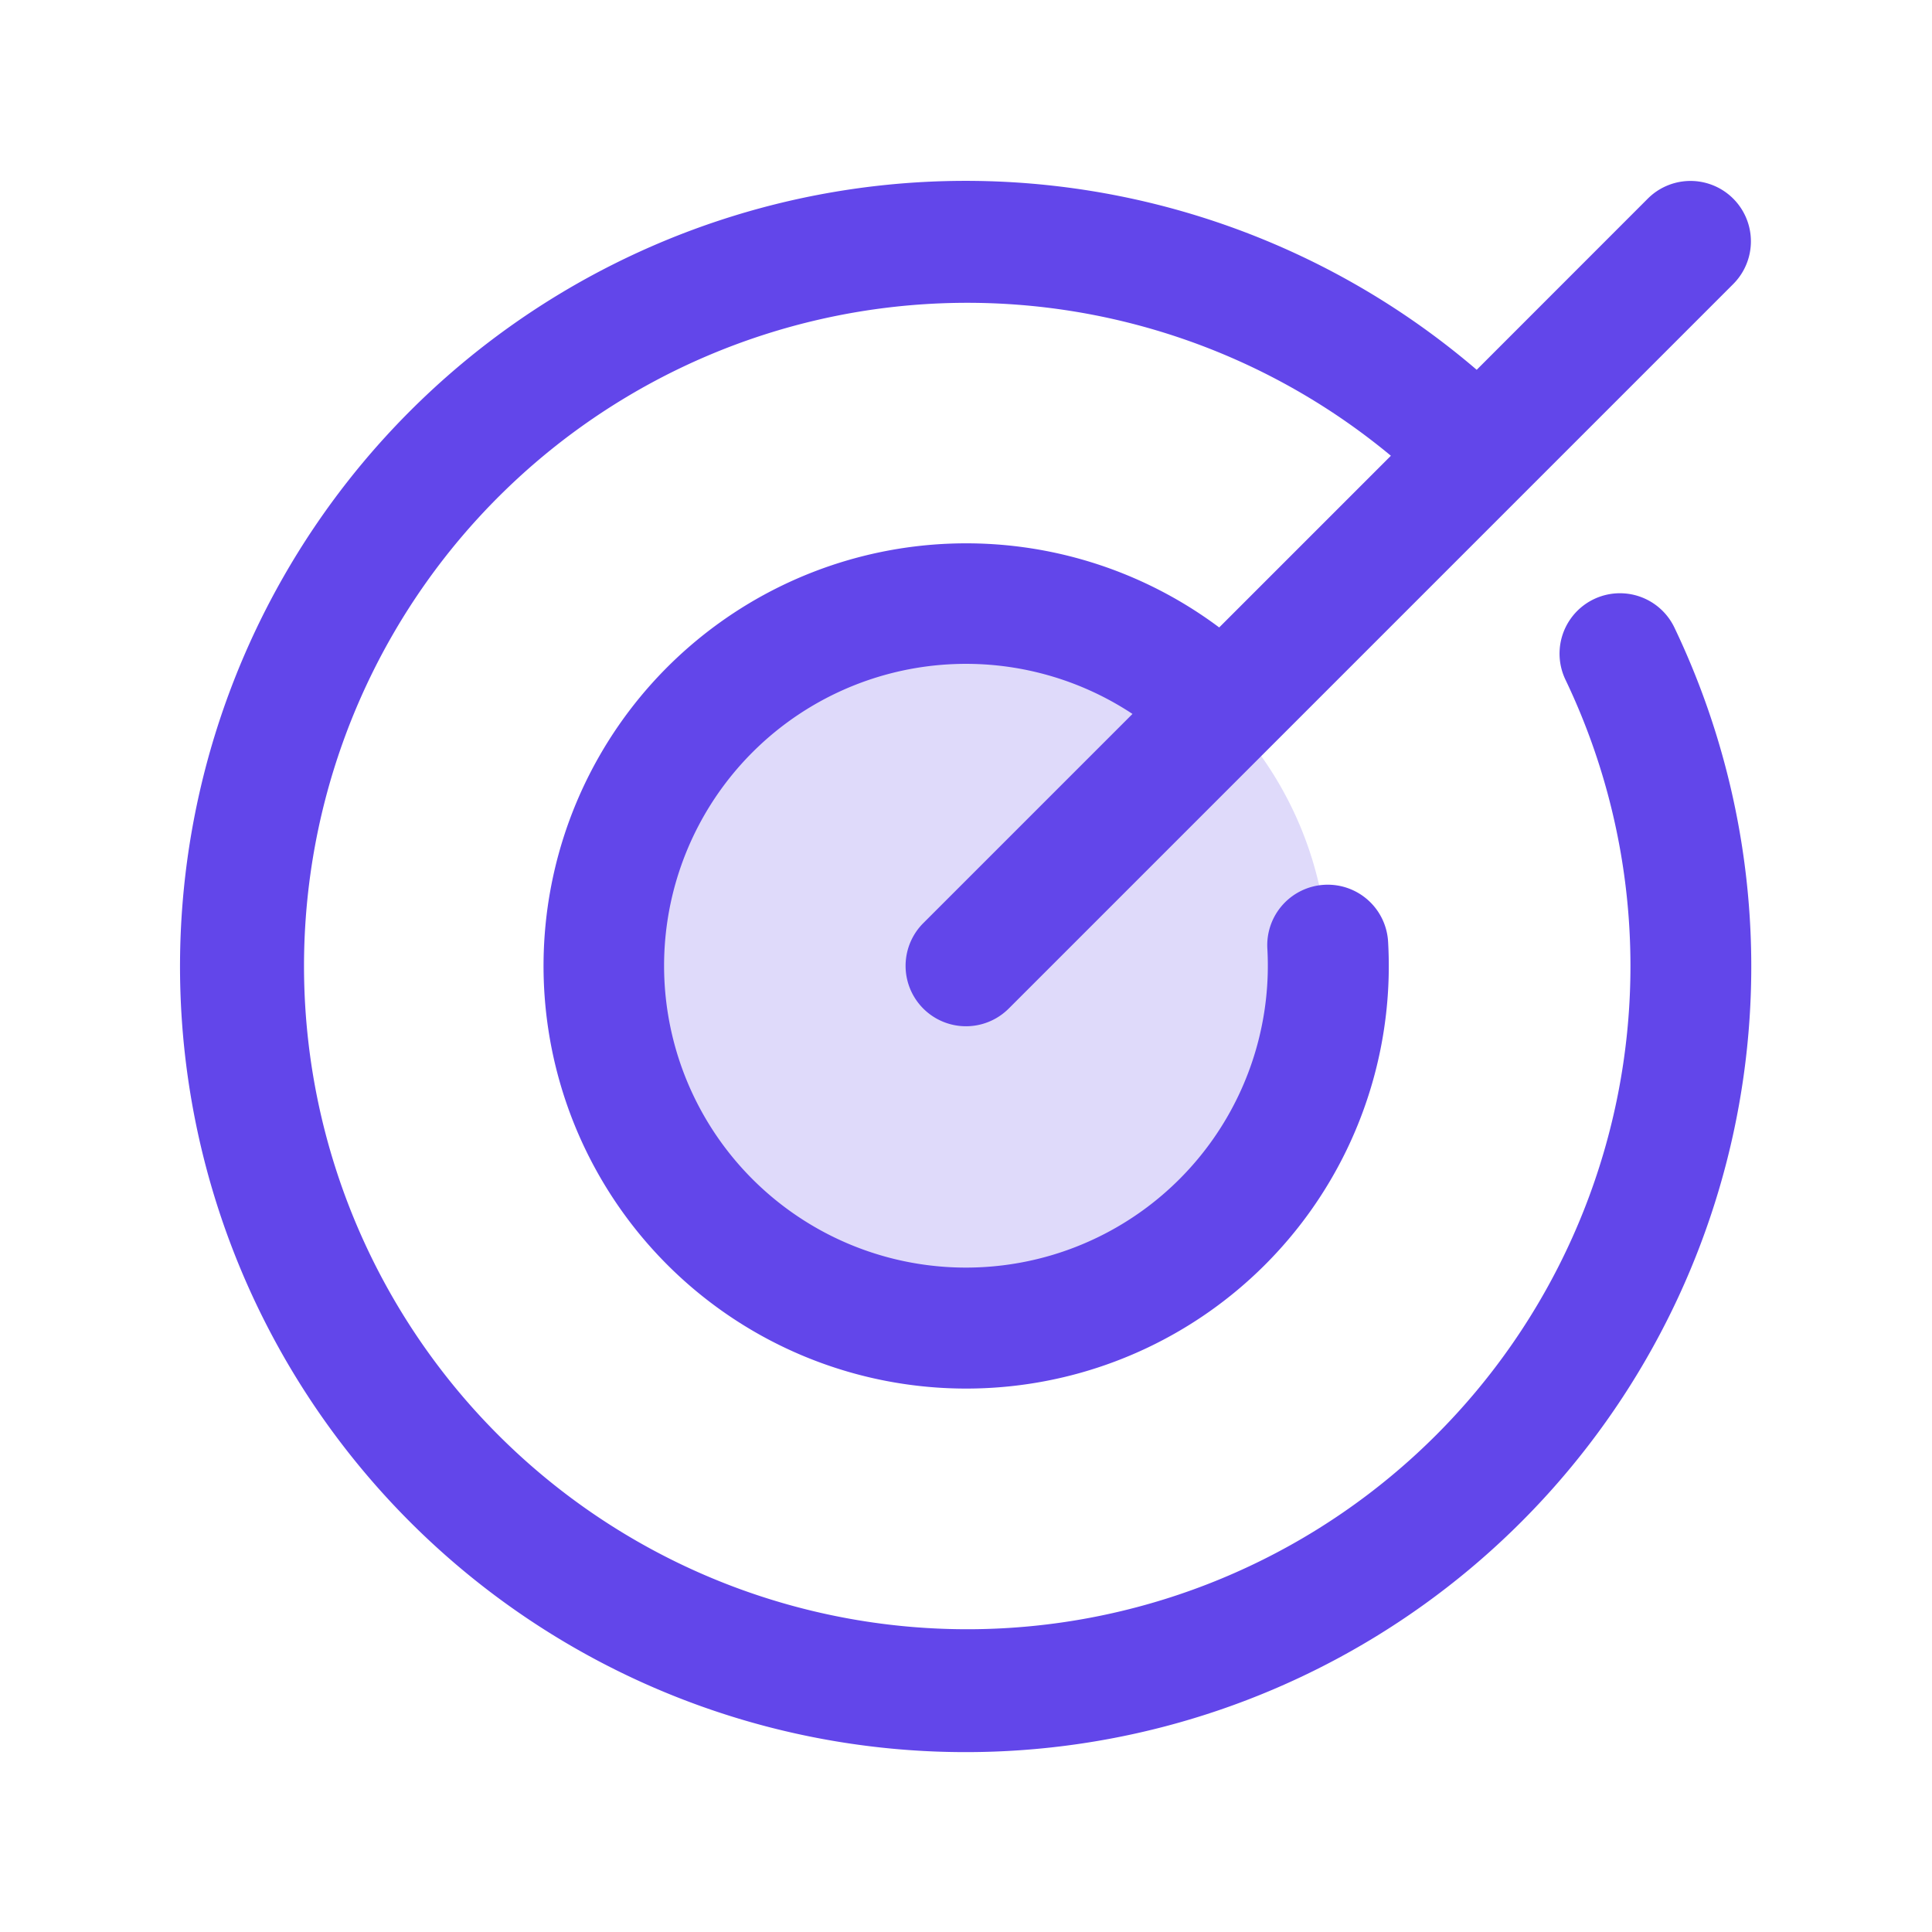
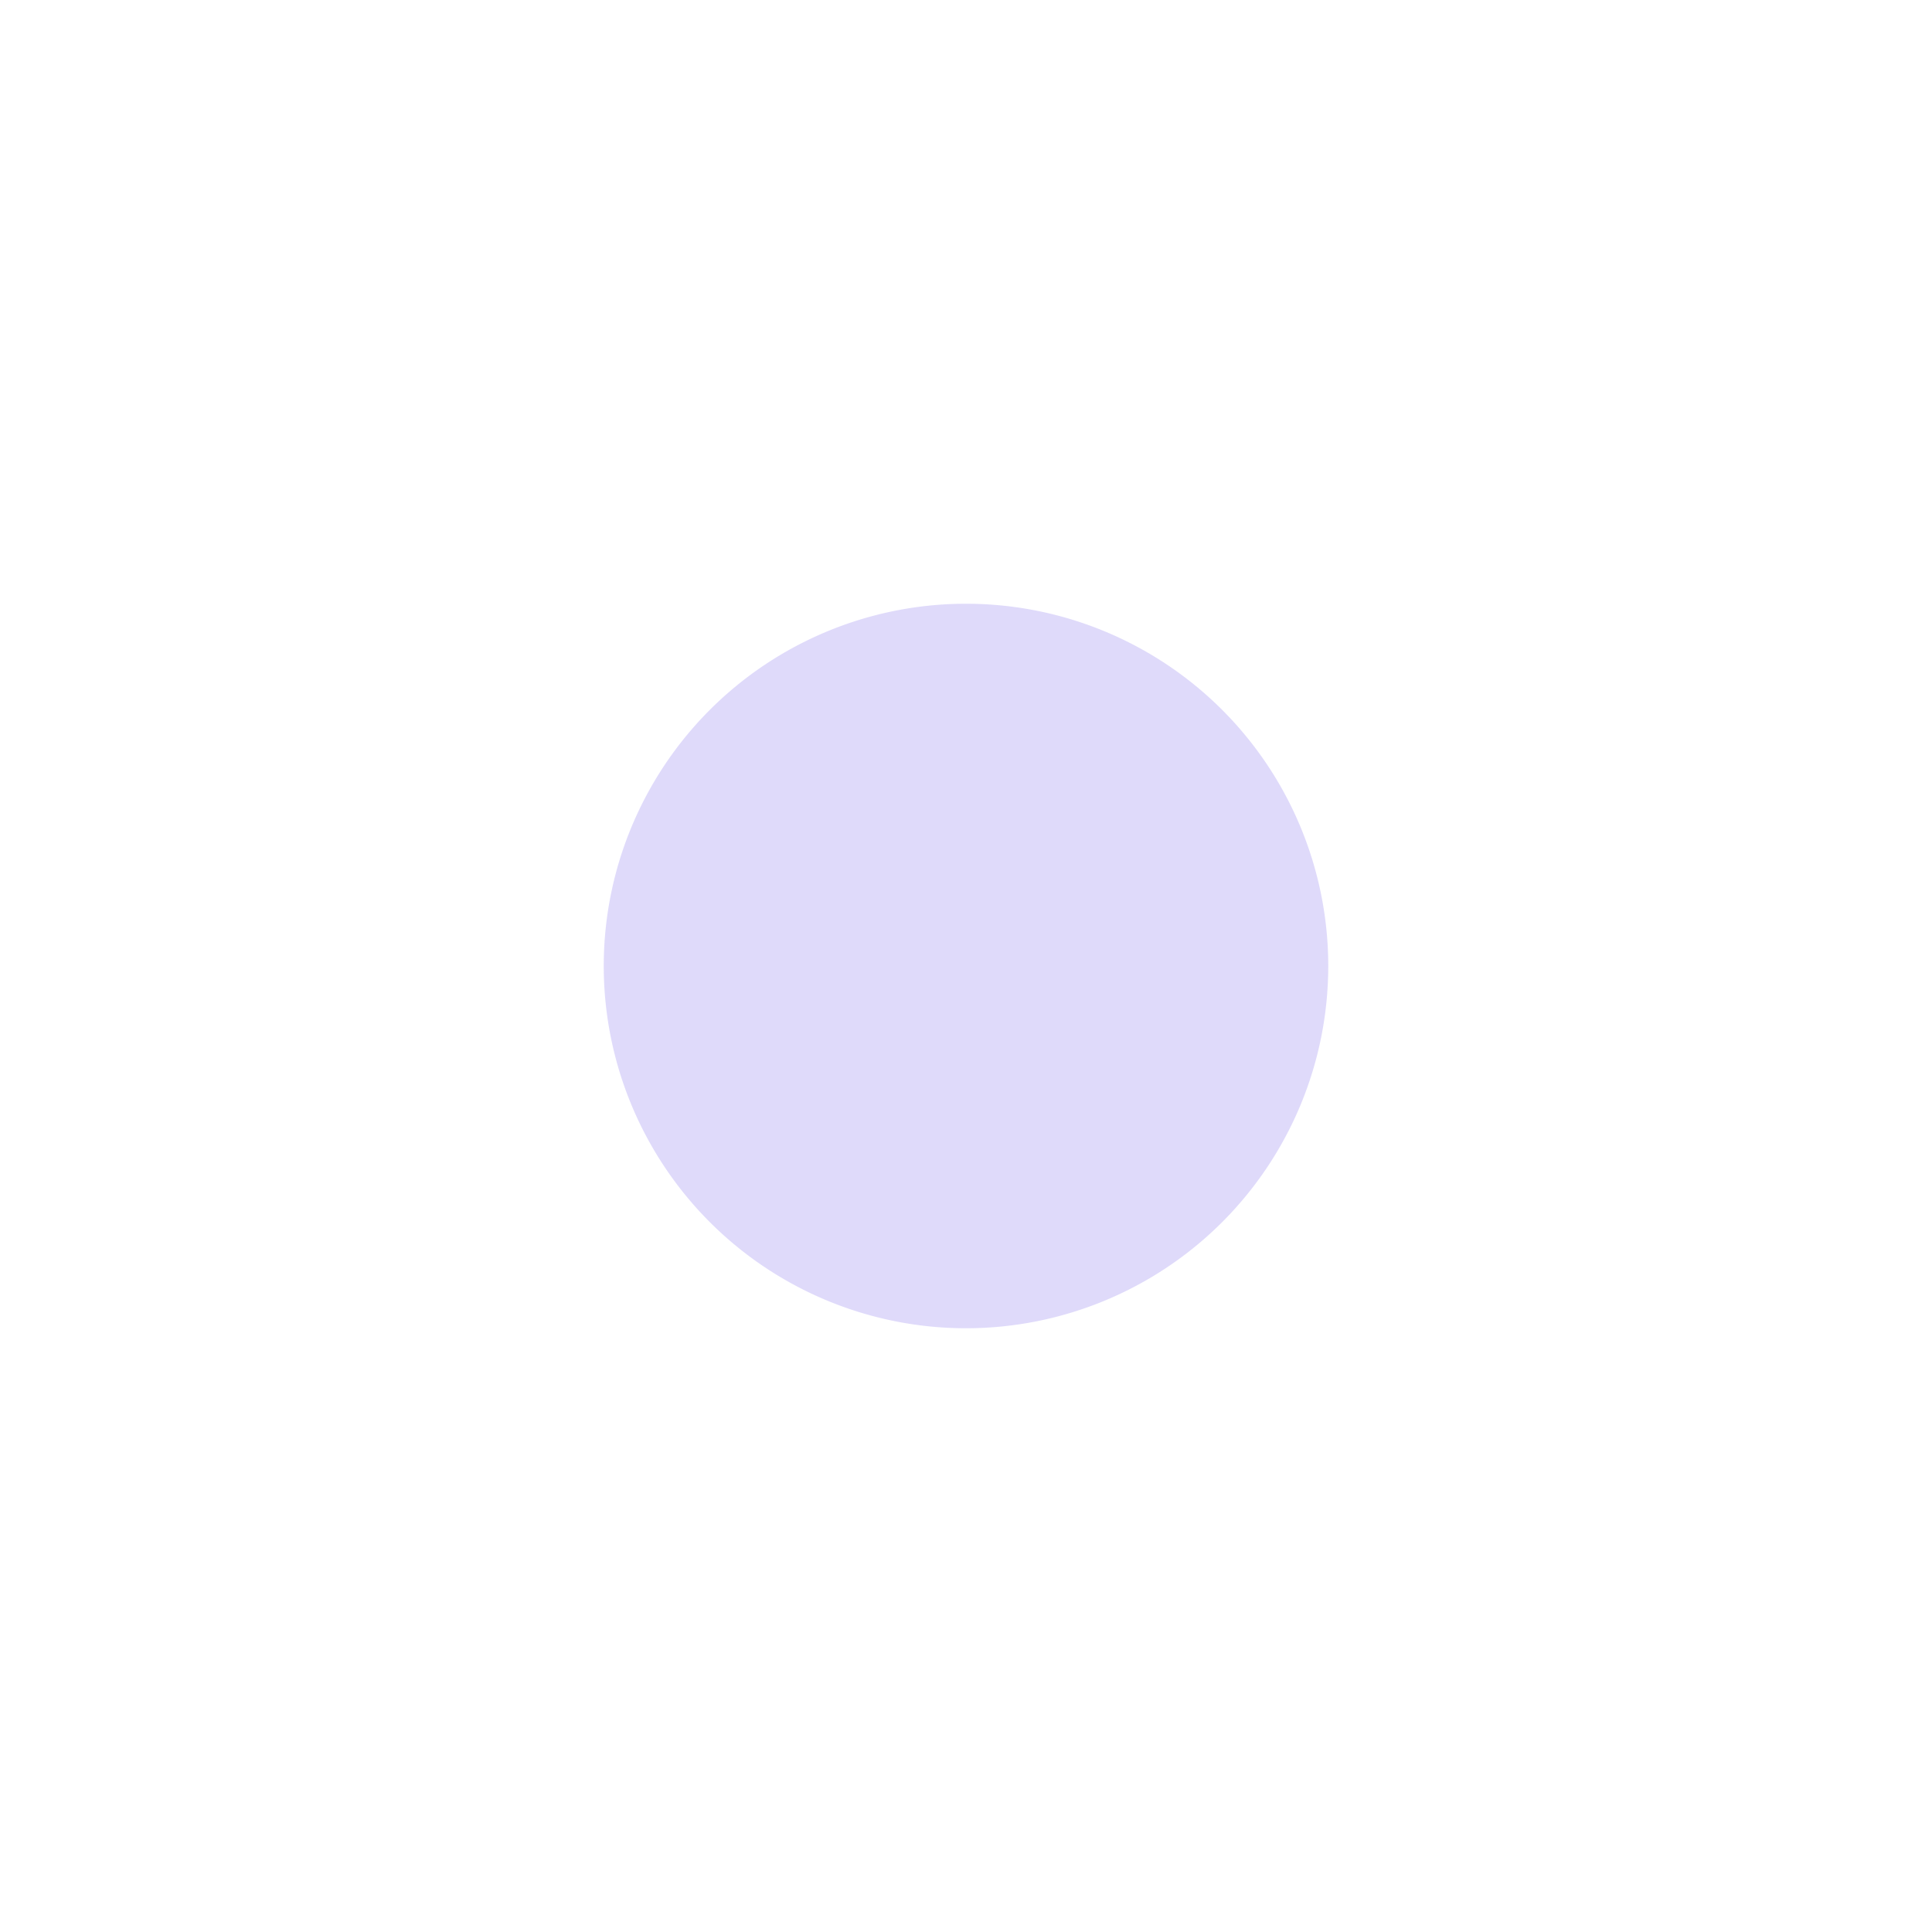
<svg xmlns="http://www.w3.org/2000/svg" width="52" height="52" fill="#6246ea" viewBox="0 0 256 256">
  <path d="M176,128a48,48,0,1,1-48-48A48,48,0,0,1,176,128Z" opacity="0.2" />
-   <path d="M221.87,83.16A104.1,104.1,0,1,1,195.67,49l22.67-22.68a8,8,0,0,1,11.32,11.32l-96,96a8,8,0,0,1-11.32-11.32l27.72-27.72a40,40,0,1,0,17.87,31.09,8,8,0,1,1,16-.9,56,56,0,1,1-22.38-41.65L184.3,60.39a87.88,87.88,0,1,0,23.13,29.67,8,8,0,0,1,14.44-6.9Z" />
</svg>